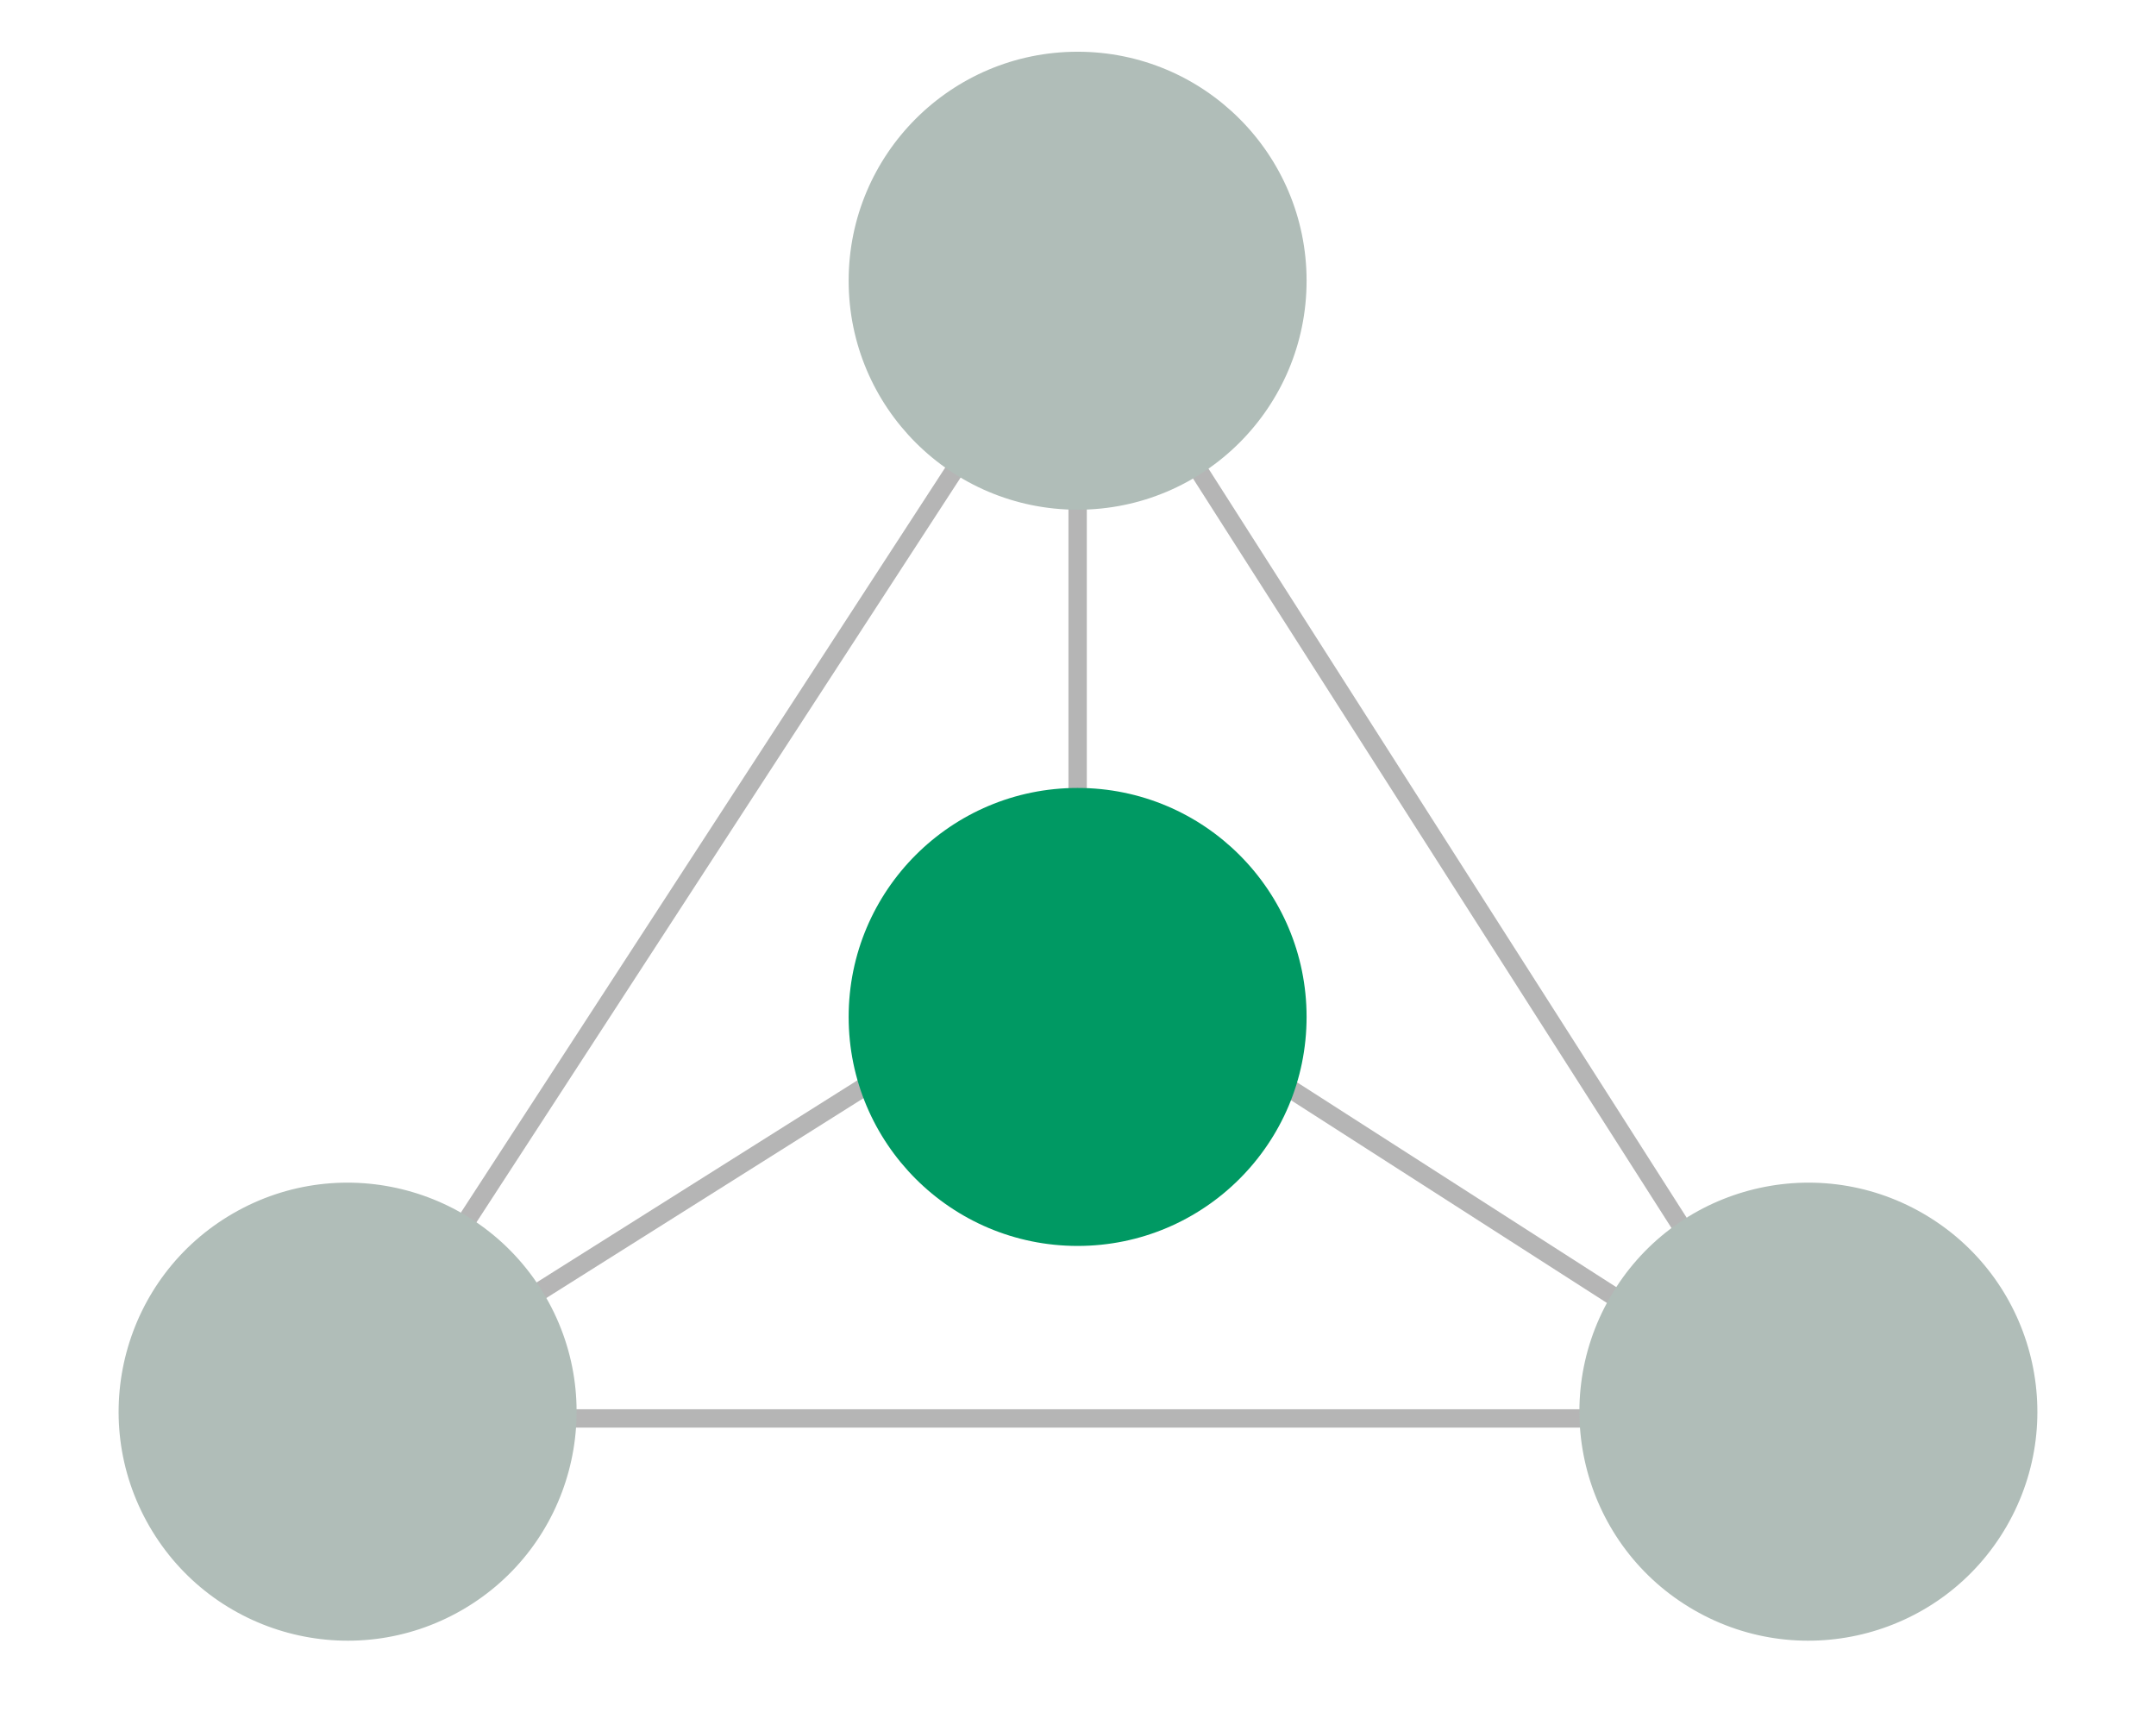
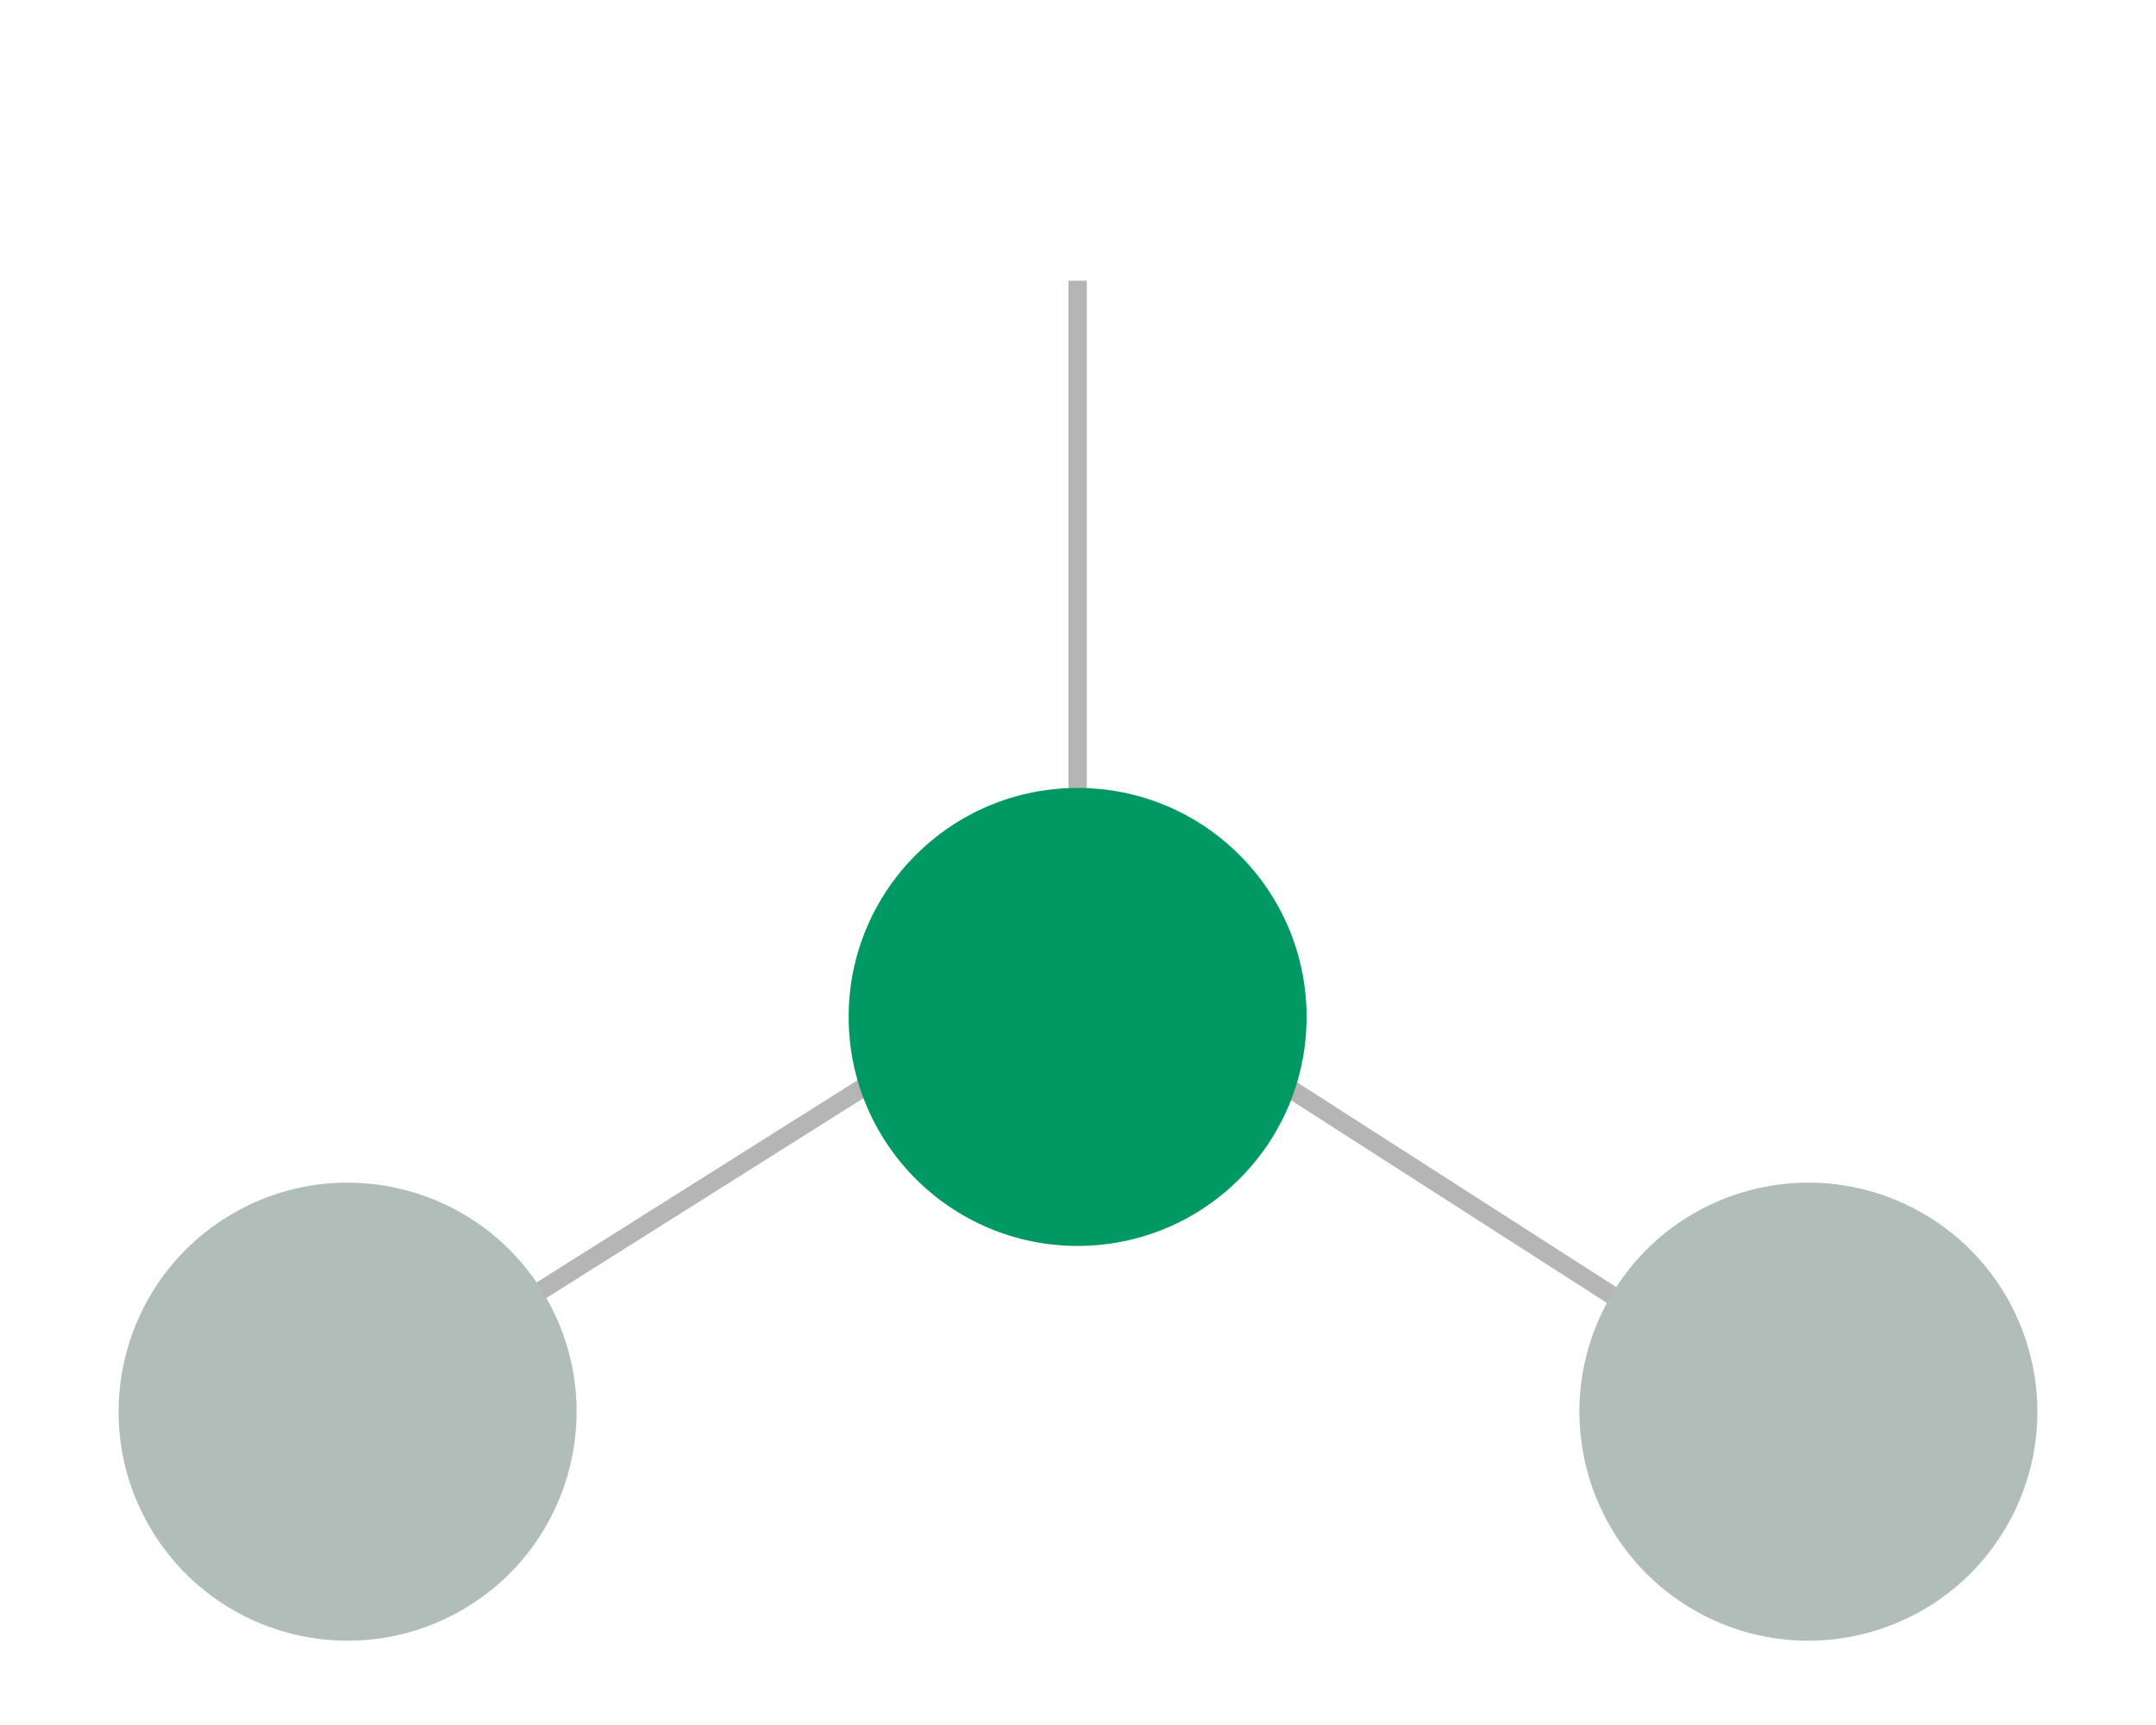
<svg xmlns="http://www.w3.org/2000/svg" id="_レイヤー_1" viewBox="0 0 250 200">
  <defs>
    <style>.cls-1,.cls-2{fill:none;}.cls-3{clip-path:url(#clippath);}.cls-4{fill:#b0bdb8;}.cls-4,.cls-5{fill-rule:evenodd;}.cls-5{fill:#009963;}.cls-2{stroke:#b5b5b5;stroke-miterlimit:10;stroke-width:2.128px;}</style>
    <clipPath id="clippath">
      <rect class="cls-1" x="9.982" y="6.002" width="230.037" height="187.995" />
    </clipPath>
  </defs>
  <rect class="cls-1" x="0" y="0" width="250" height="200" />
  <g>
    <line class="cls-2" x1="124.958" y1="32.548" x2="124.958" y2="117.334" />
    <polyline class="cls-2" points="209.174 164.457 124.956 110.424 39.193 164.457" />
-     <polygon class="cls-2" points="124.958 32.548 209.175 164.455 39.195 164.455 124.958 32.548" />
    <g class="cls-3">
      <path class="cls-5" d="m151.506,117.906c0,14.664-11.886,26.55-26.55,26.55s-26.55-11.886-26.55-26.55c0-14.664,11.886-26.55,26.55-26.55s26.55,11.886,26.55,26.55" />
-       <path class="cls-4" d="m151.506,32.548c0,14.664-11.886,26.55-26.55,26.55s-26.55-11.886-26.55-26.55c0-14.664,11.886-26.55,26.55-26.55s26.55,11.886,26.55,26.55" />
      <path class="cls-4" d="m27.032,140.68c12.7-7.332,28.937-2.98,36.265,9.72,7.332,12.695,2.985,28.933-9.715,36.265-12.7,7.332-28.938,2.98-36.269-9.72-7.327-12.695-2.98-28.933,9.72-36.265" />
      <path class="cls-4" d="m222.968,140.68c-12.7-7.332-28.938-2.98-36.265,9.72-7.332,12.695-2.985,28.933,9.715,36.265,12.7,7.332,28.937,2.98,36.269-9.72,7.327-12.695,2.98-28.933-9.72-36.265" />
    </g>
  </g>
</svg>